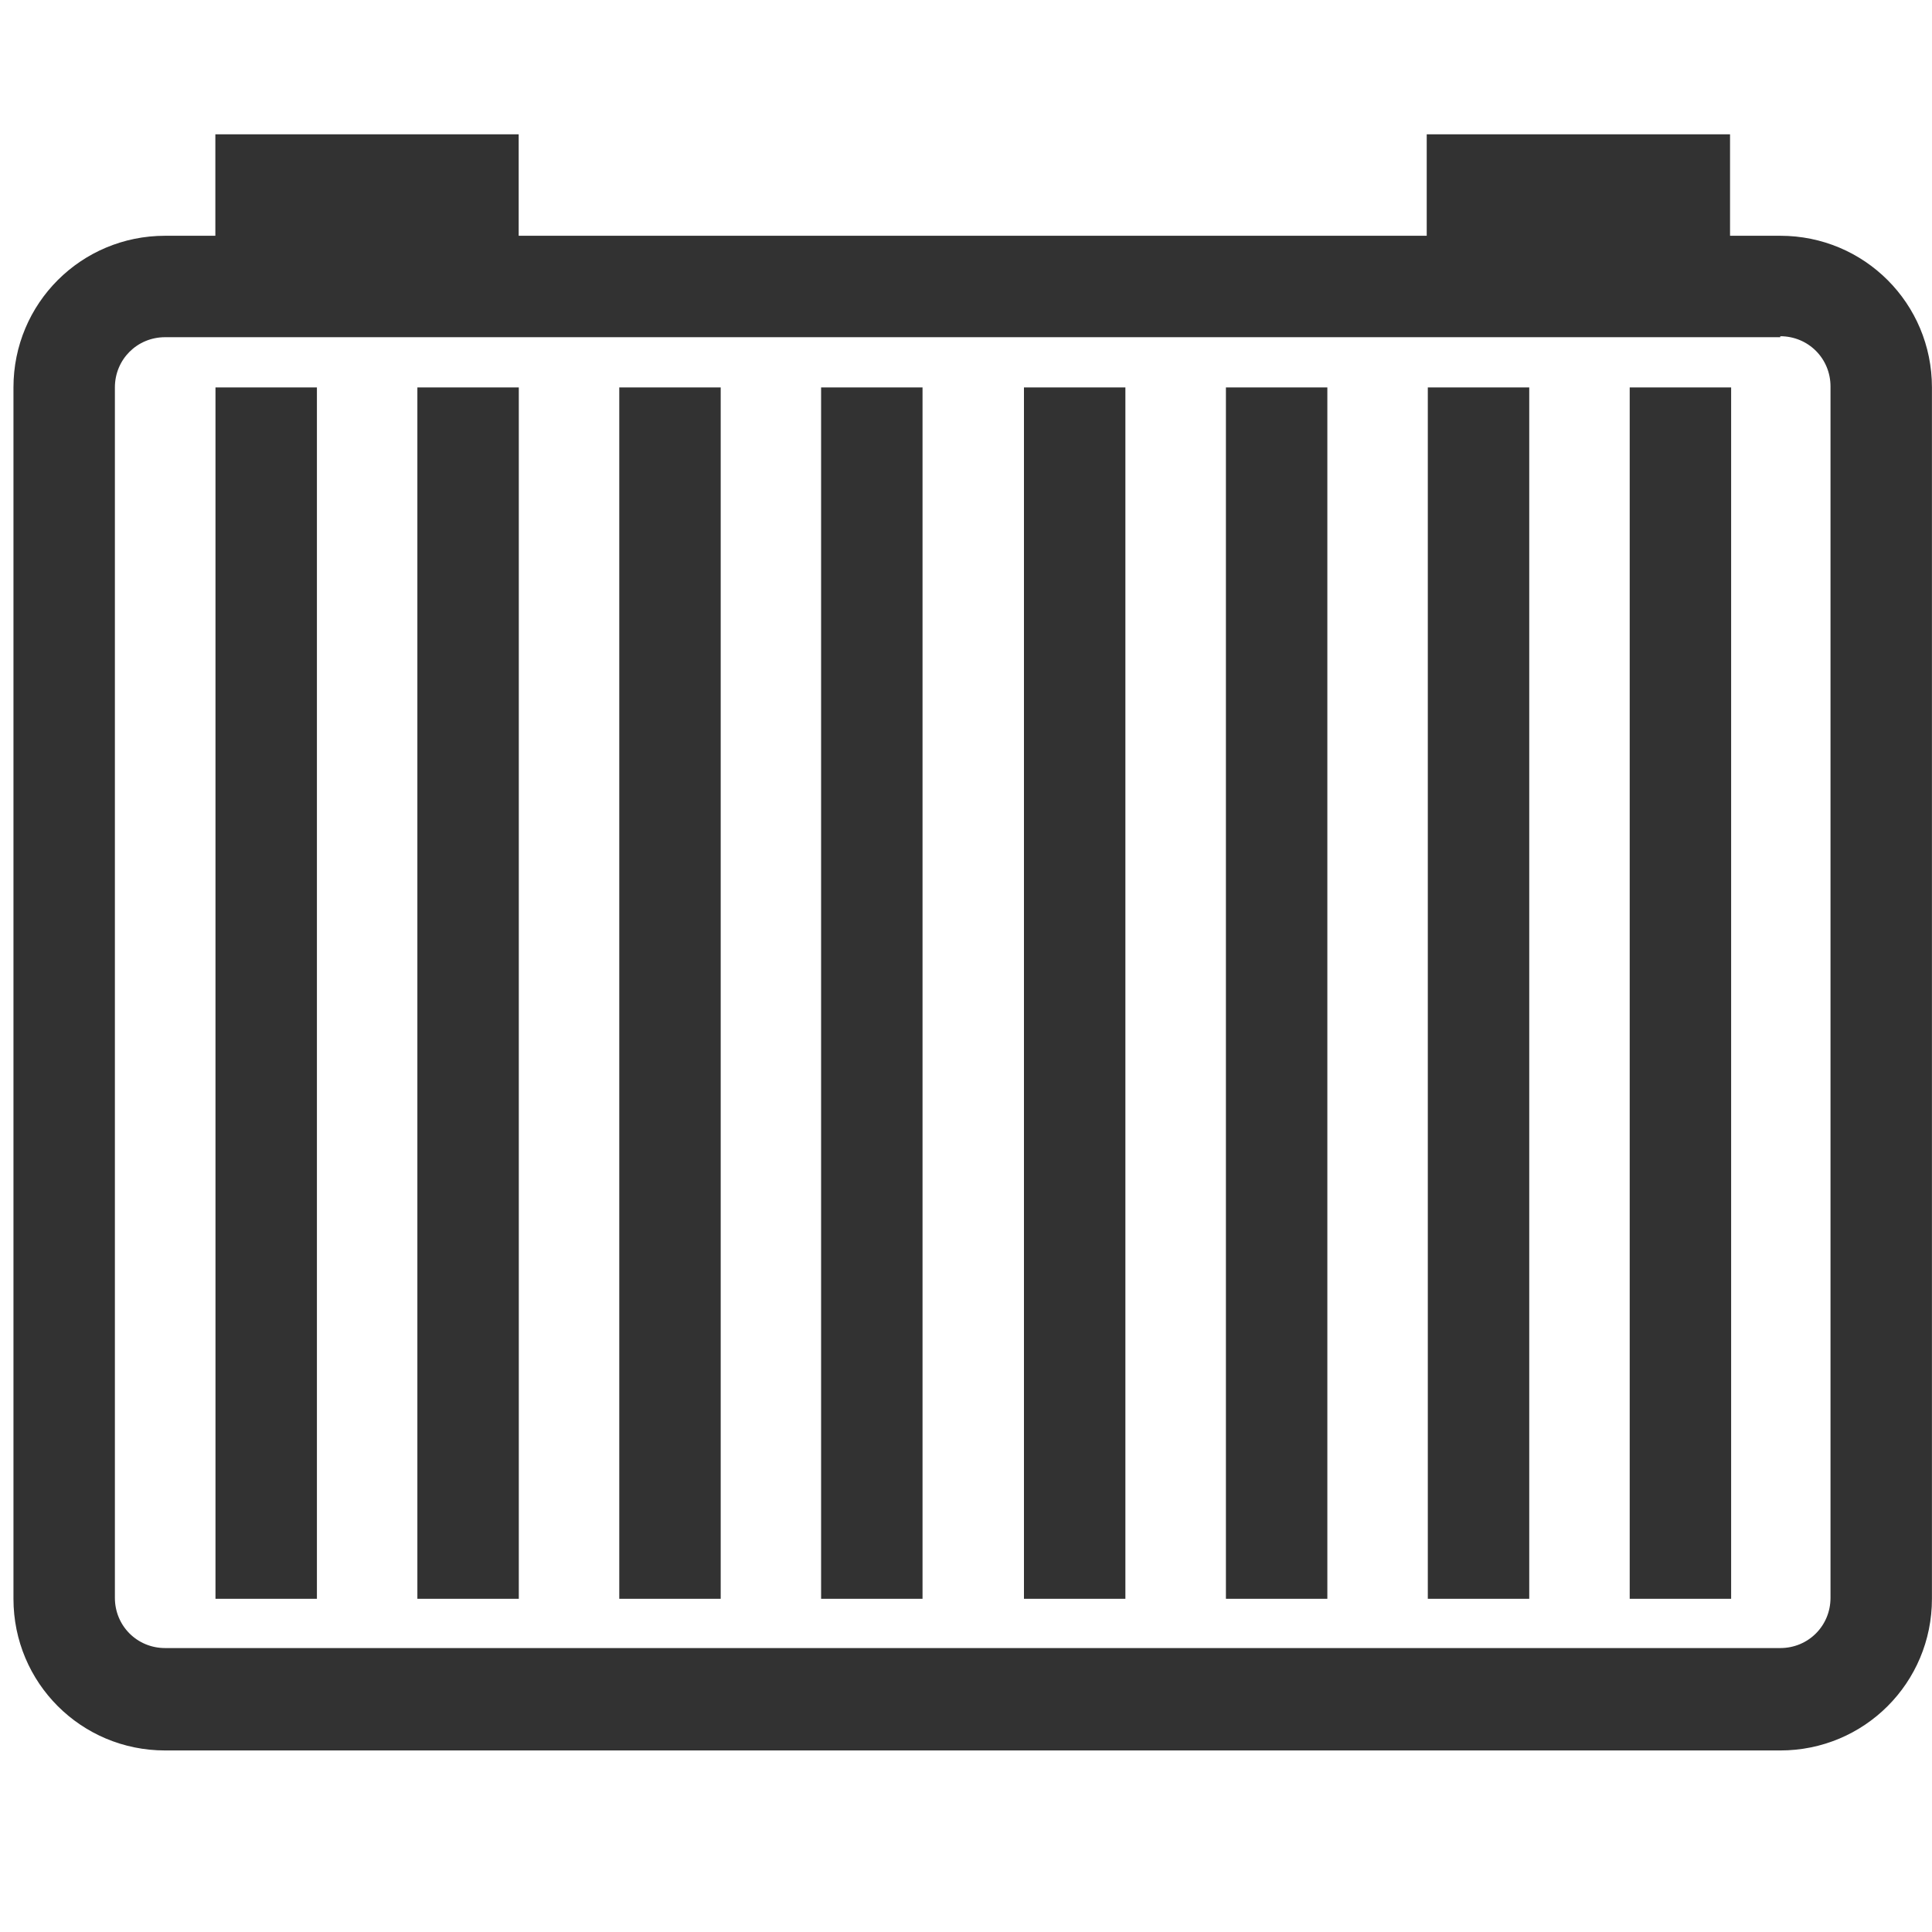
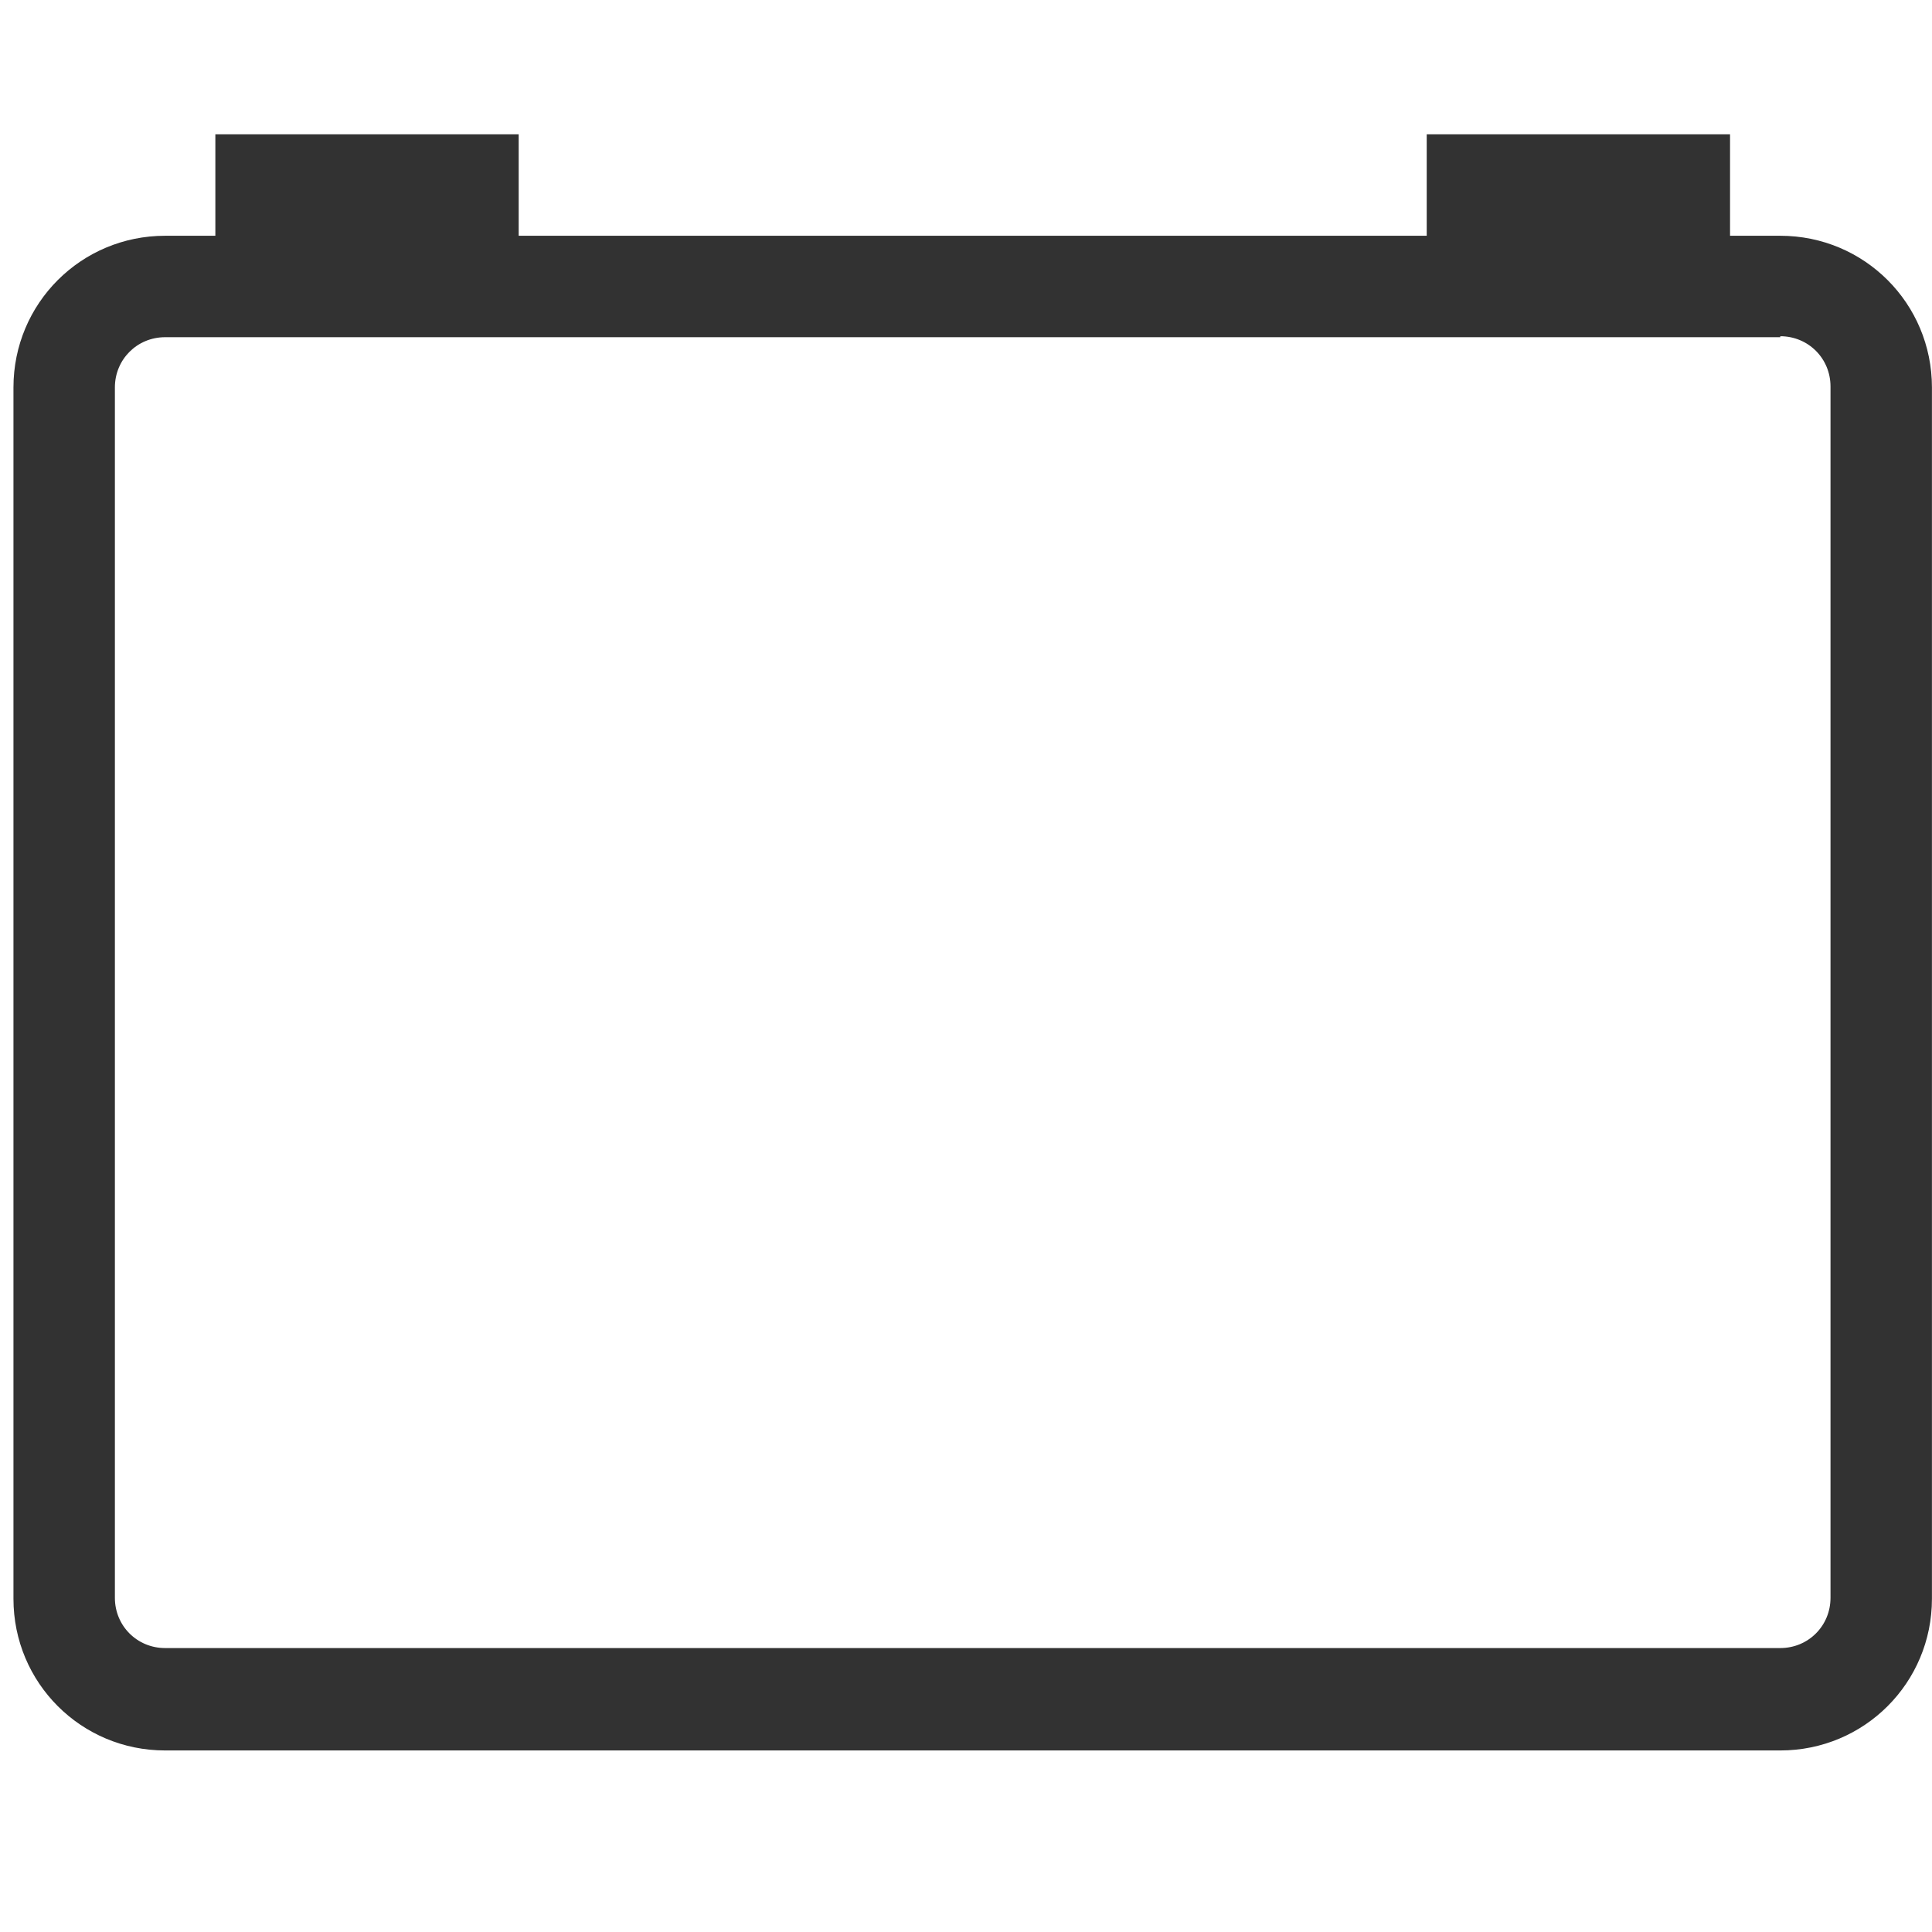
<svg xmlns="http://www.w3.org/2000/svg" width="30" height="30" viewBox="0 0 30 30" fill="none">
-   <path d="M25.306 6.016H26.881V24.826H25.306V6.016ZM22.171 6.016H23.746V24.826H22.171V6.016ZM3.346 6.016H4.921V24.826H3.346V6.016ZM19.036 6.016H20.611V24.826H19.036V6.016ZM6.481 6.016H8.056V24.826H6.481V6.016ZM9.616 6.016H11.191V24.826H9.616V6.016Z" fill="#323232" />
  <path d="M3.344 2.086V3.661H2.564C1.259 3.661 0.209 4.711 0.209 6.016V24.826C0.209 26.131 1.259 27.181 2.564 27.181H27.644C28.949 27.181 29.999 26.131 29.999 24.826V6.016C29.999 4.711 28.949 3.661 27.644 3.661H26.864V2.086H22.154V3.661H8.054V2.086H3.344ZM27.644 5.221C28.079 5.221 28.424 5.566 28.424 6.001V24.811C28.424 25.246 28.079 25.591 27.644 25.591H2.564C2.129 25.591 1.784 25.246 1.784 24.811V6.016C1.784 5.581 2.129 5.236 2.564 5.236H27.644V5.221Z" fill="#323232" />
-   <path d="M12.75 6.016H14.325V24.826H12.75V6.016ZM15.9 6.016H17.475V24.826H15.9V6.016Z" fill="#323232" />
</svg>